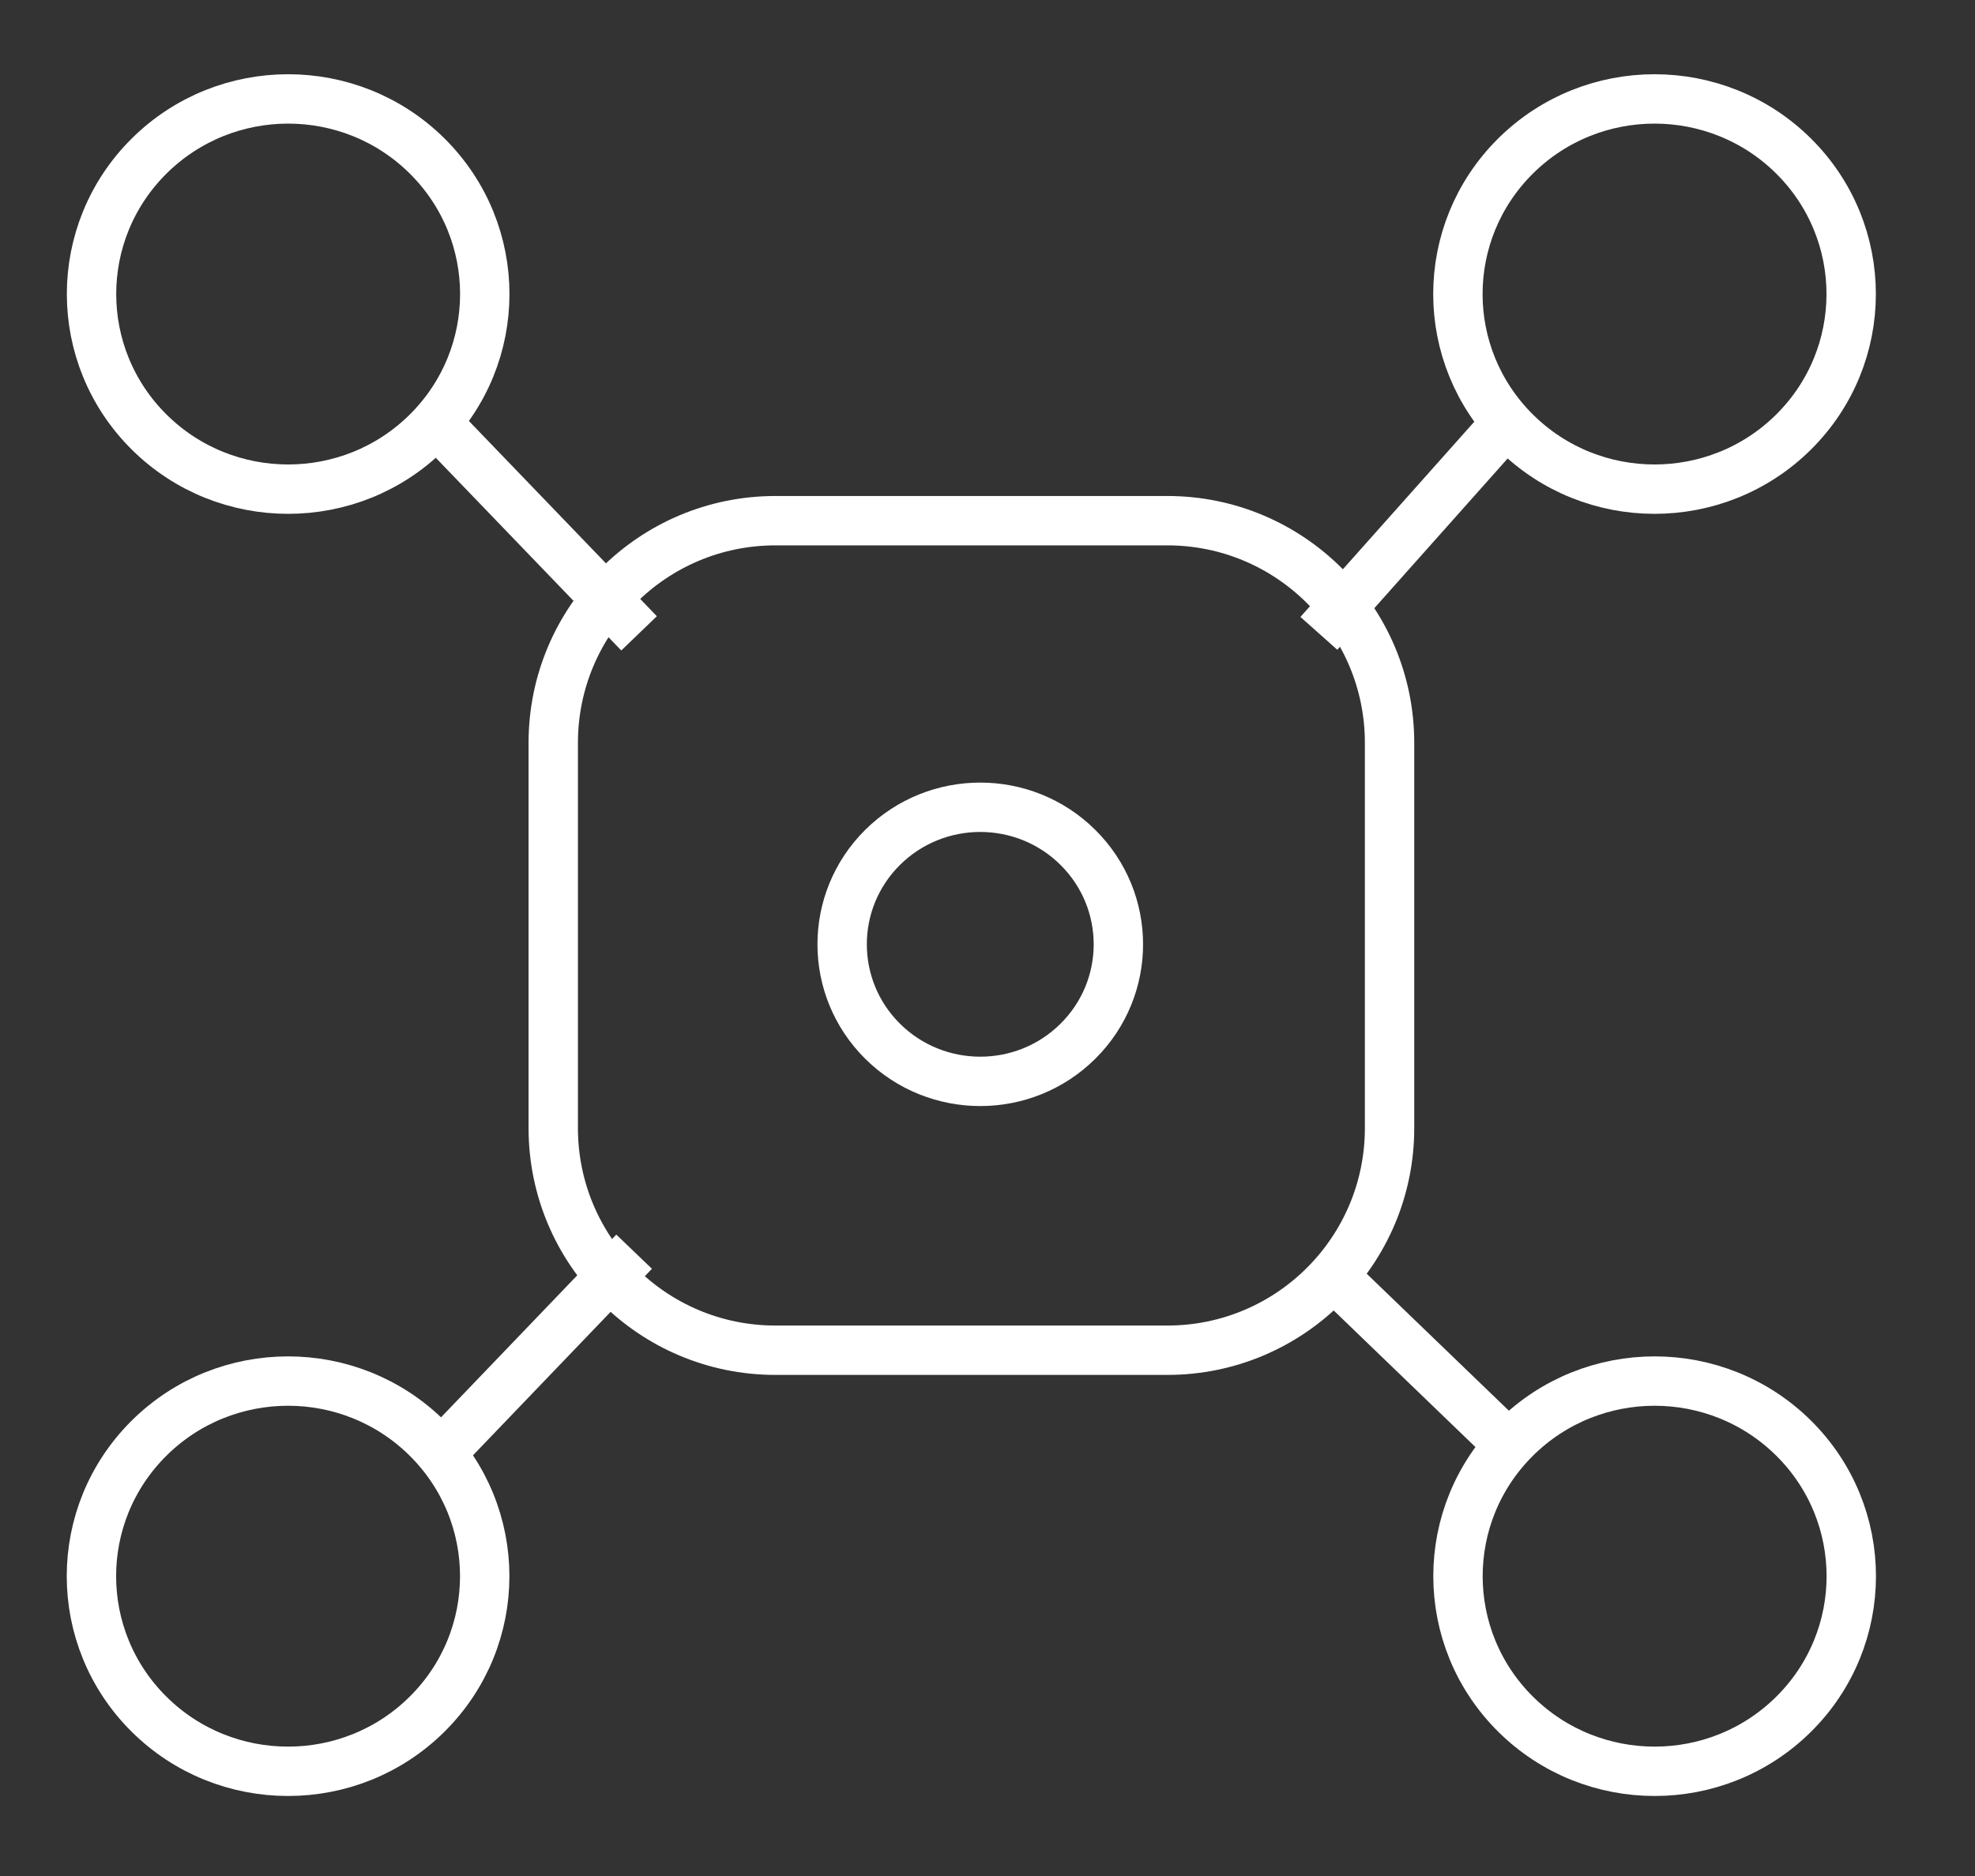
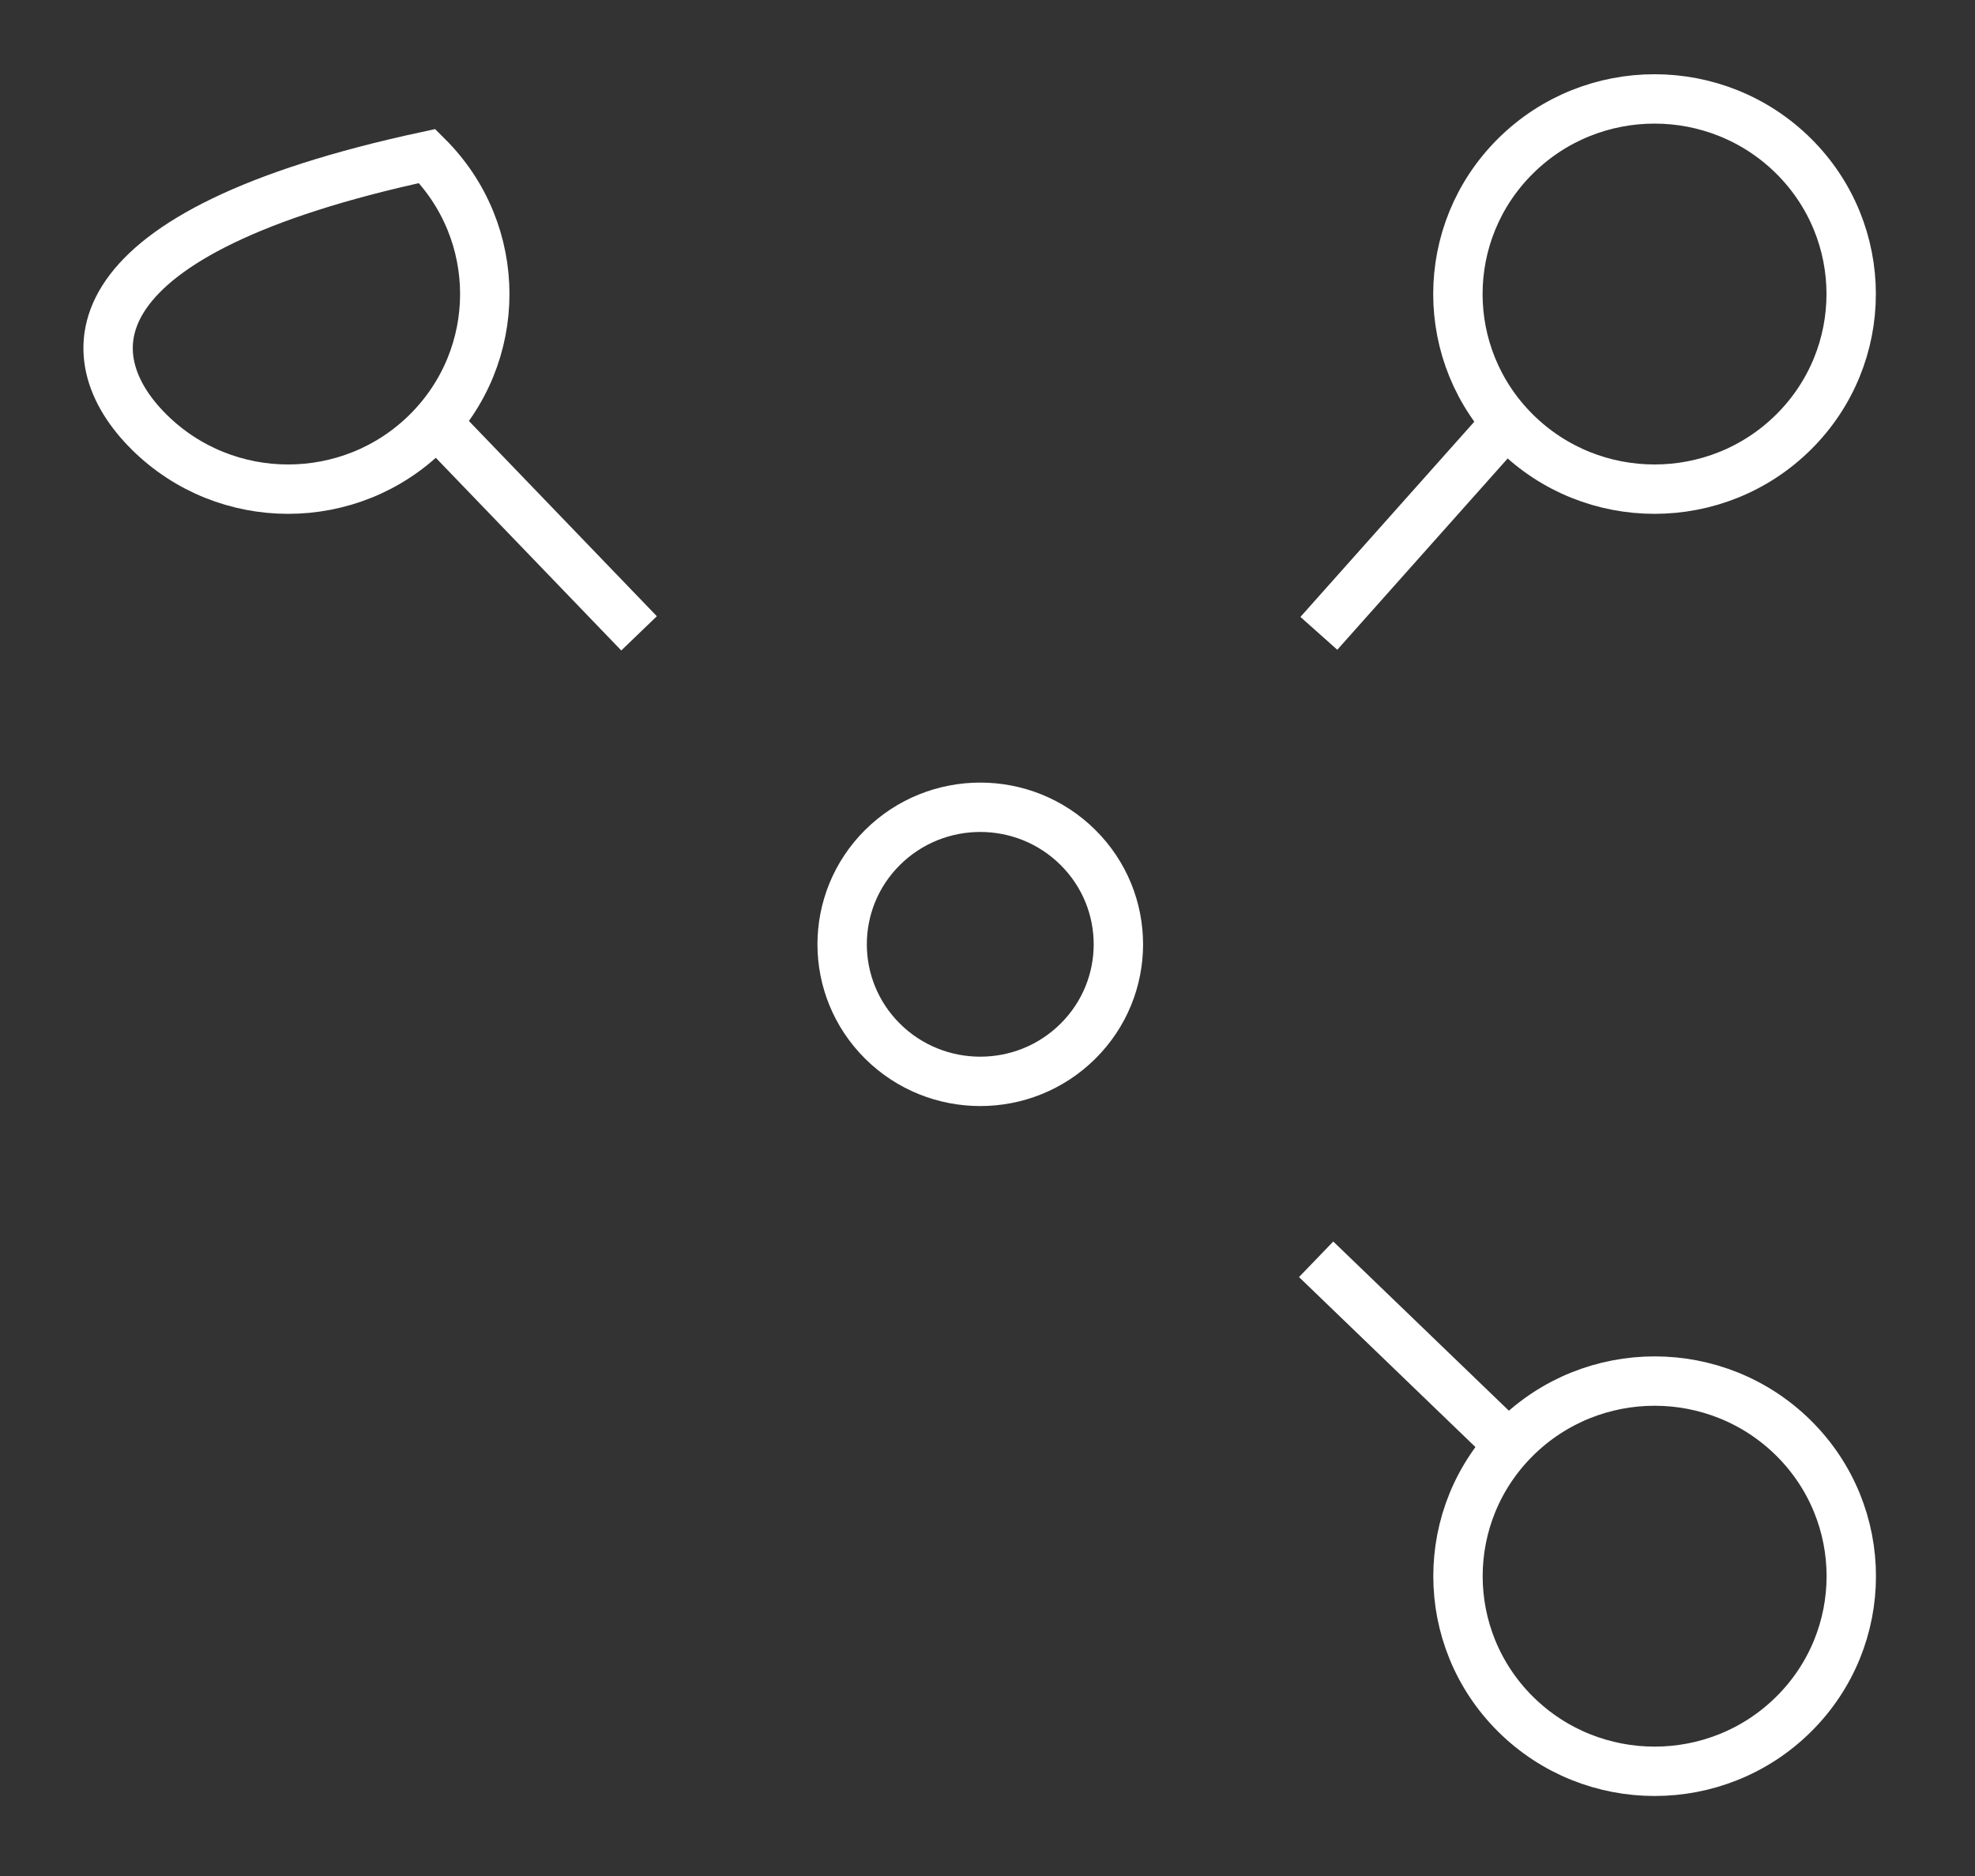
<svg xmlns="http://www.w3.org/2000/svg" width="40" height="38" viewBox="0 0 40 38" fill="none">
  <rect x="0" y="0" width="40" height="38" fill="#333333" stroke="none" />
  <path d="M30.695 29.132C29.14 30.676 29.14 33.178 30.695 34.722C32.251 36.265 34.772 36.265 36.328 34.722C37.883 33.178 37.883 30.676 36.328 29.132C34.772 27.589 32.251 27.589 30.695 29.132Z" stroke="white" />
  <path d="M30.561 29.271L26.656 25.508" stroke="white" />
-   <path d="M8.65 29.132C10.206 30.676 10.206 33.178 8.65 34.722C7.095 36.265 4.573 36.265 3.018 34.722C1.463 33.178 1.463 30.676 3.018 29.132C4.573 27.589 7.095 27.589 8.65 29.132Z" stroke="white" />
-   <path d="M8.938 29.425L12.843 25.354" stroke="white" />
  <path d="M30.694 8.751C29.138 7.207 29.138 4.705 30.694 3.161C32.249 1.618 34.77 1.618 36.326 3.161C37.881 4.705 37.881 7.207 36.326 8.751C34.77 10.294 32.249 10.294 30.694 8.751Z" stroke="white" />
  <path d="M26.711 12.829L30.509 8.564" stroke="white" />
-   <path d="M8.652 8.751C10.207 7.207 10.207 4.705 8.652 3.161C7.097 1.618 4.575 1.618 3.02 3.161C1.465 4.705 1.465 7.207 3.02 8.751C4.575 10.294 7.097 10.294 8.652 8.751Z" stroke="white" />
+   <path d="M8.652 8.751C10.207 7.207 10.207 4.705 8.652 3.161C1.465 4.705 1.465 7.207 3.02 8.751C4.575 10.294 7.097 10.294 8.652 8.751Z" stroke="white" />
  <path d="M12.943 12.829L8.836 8.562" stroke="white" />
  <path d="M21.831 21.091C22.924 20.007 22.924 18.249 21.831 17.165C20.739 16.081 18.968 16.081 17.875 17.165C16.783 18.249 16.783 20.007 17.875 21.091C18.968 22.175 20.739 22.175 21.831 21.091Z" stroke="white" />
-   <path d="M28.143 22.85V15.047C28.143 12.562 26.128 10.547 23.643 10.547H15.705C13.22 10.547 11.205 12.562 11.205 15.047V22.85C11.205 25.335 13.22 27.35 15.705 27.35H23.643C26.128 27.35 28.143 25.335 28.143 22.85Z" stroke="white" />
</svg>